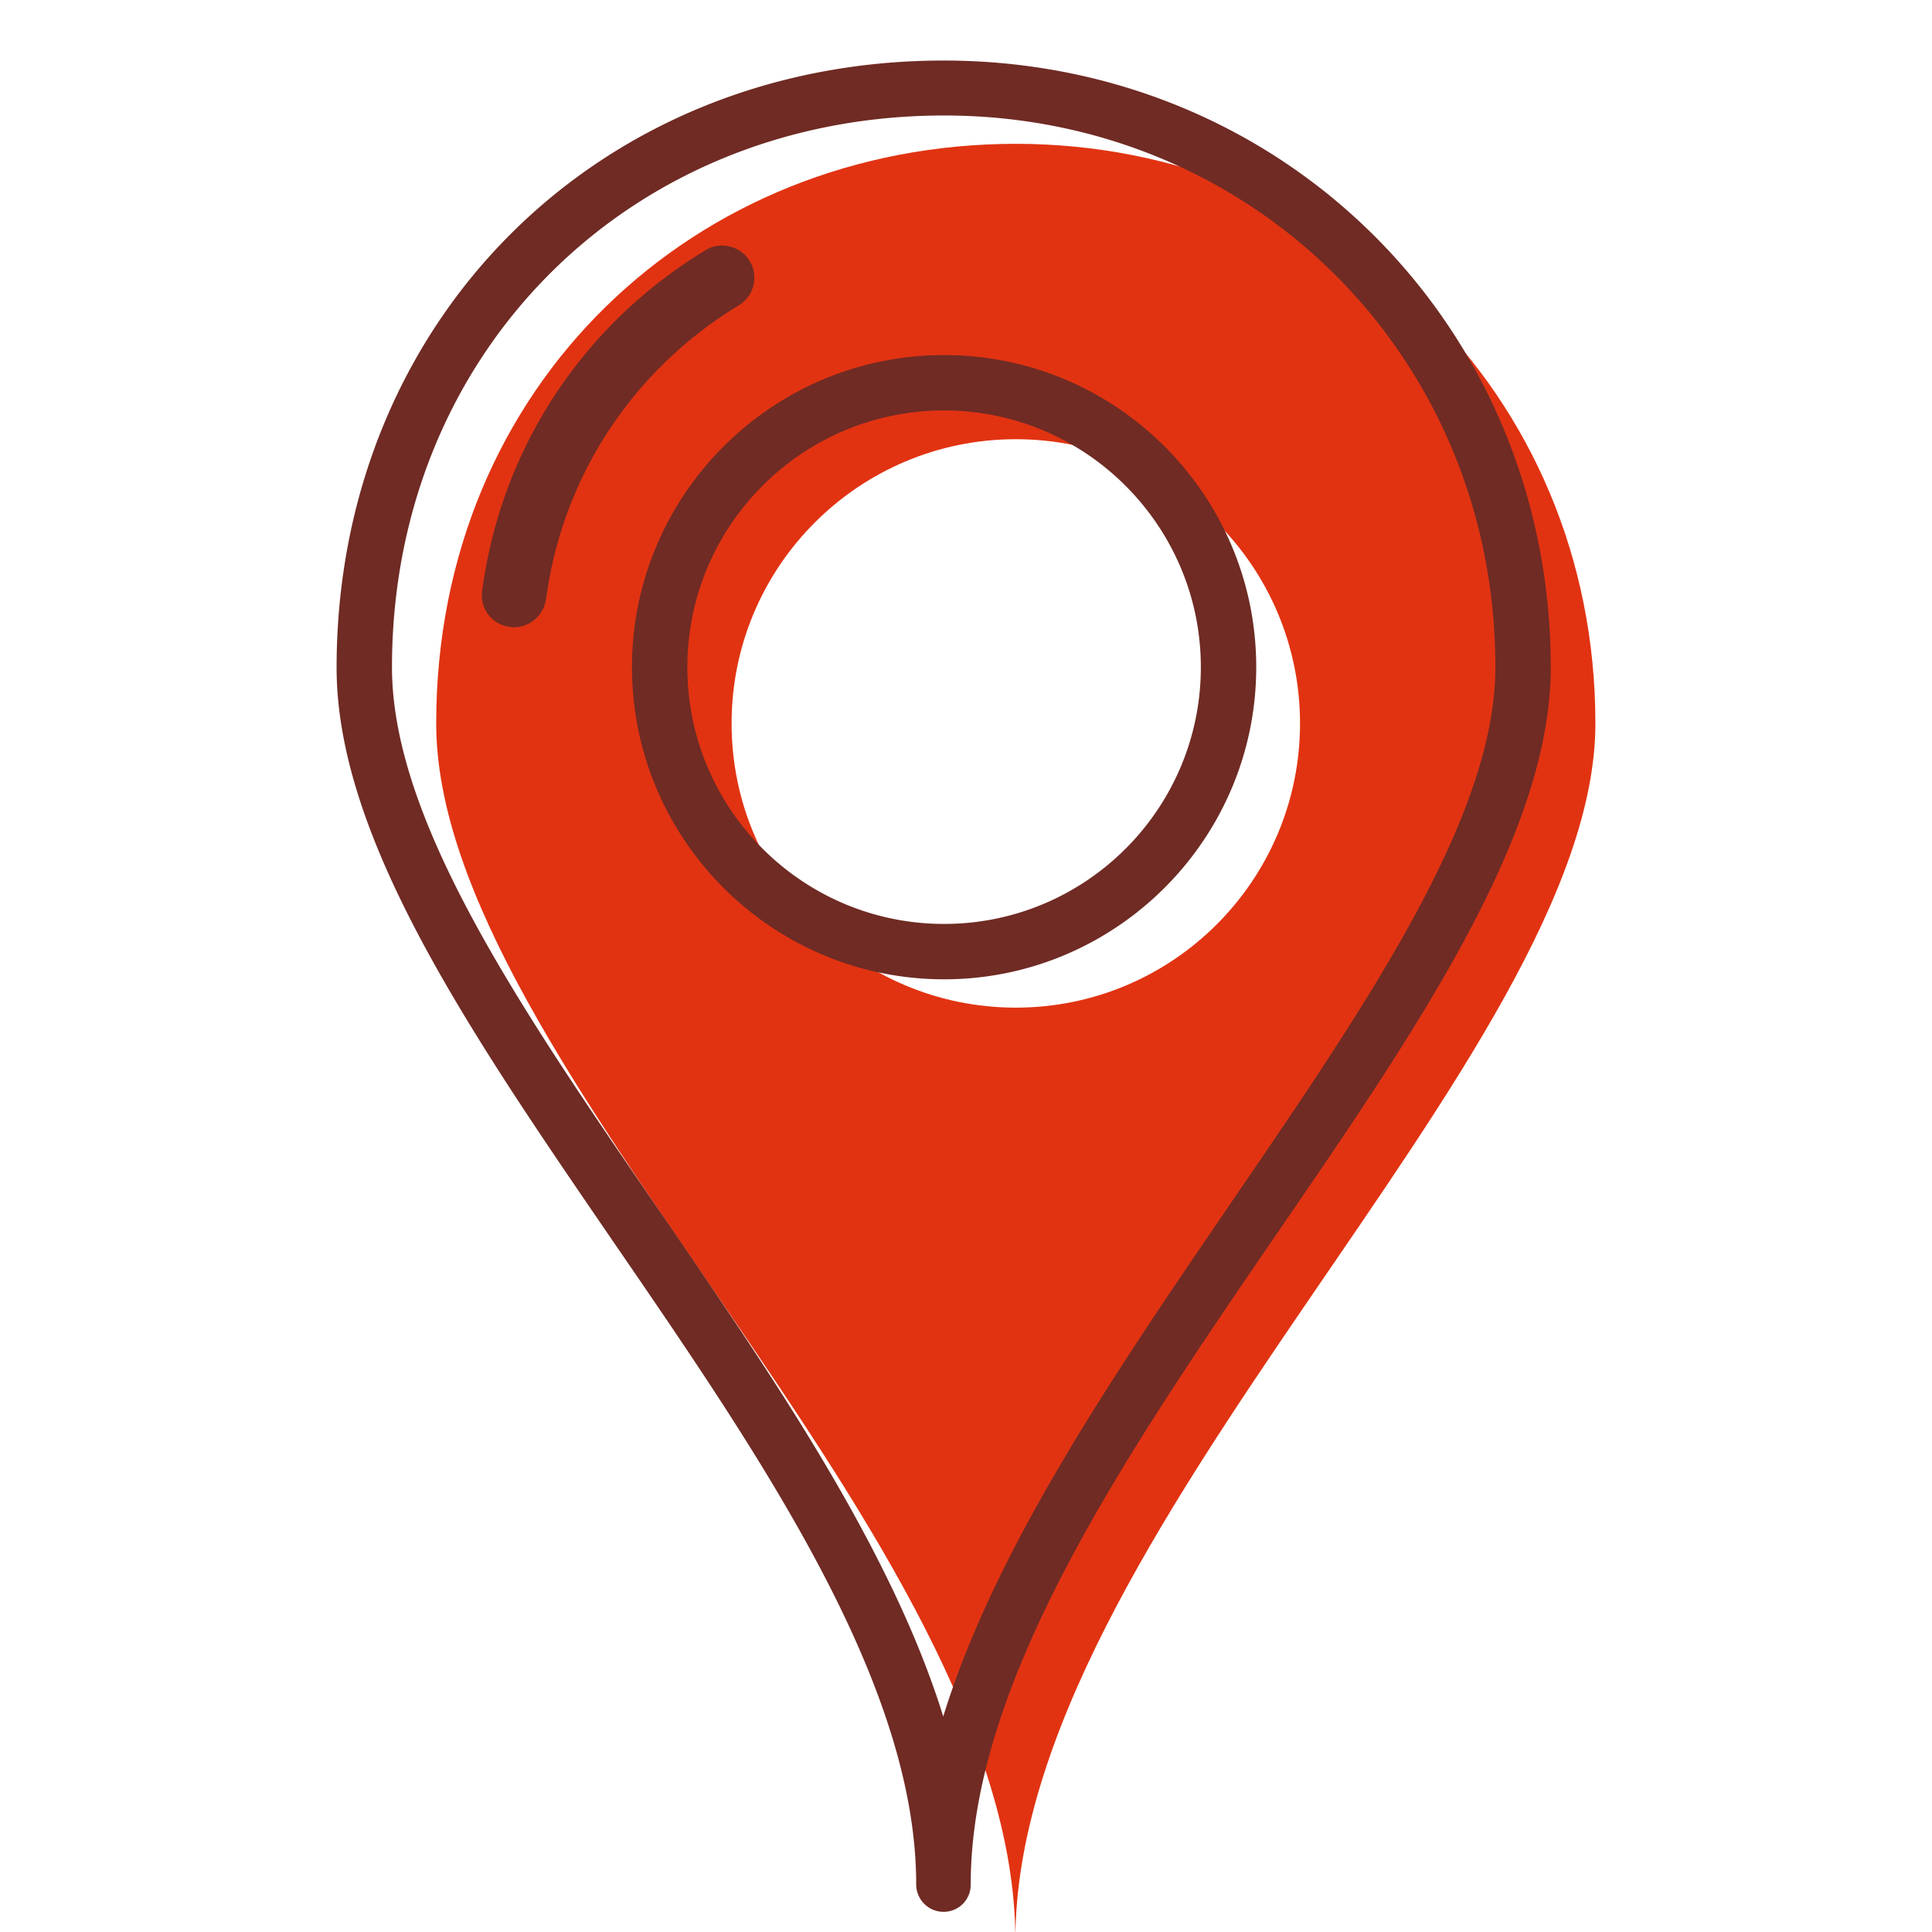
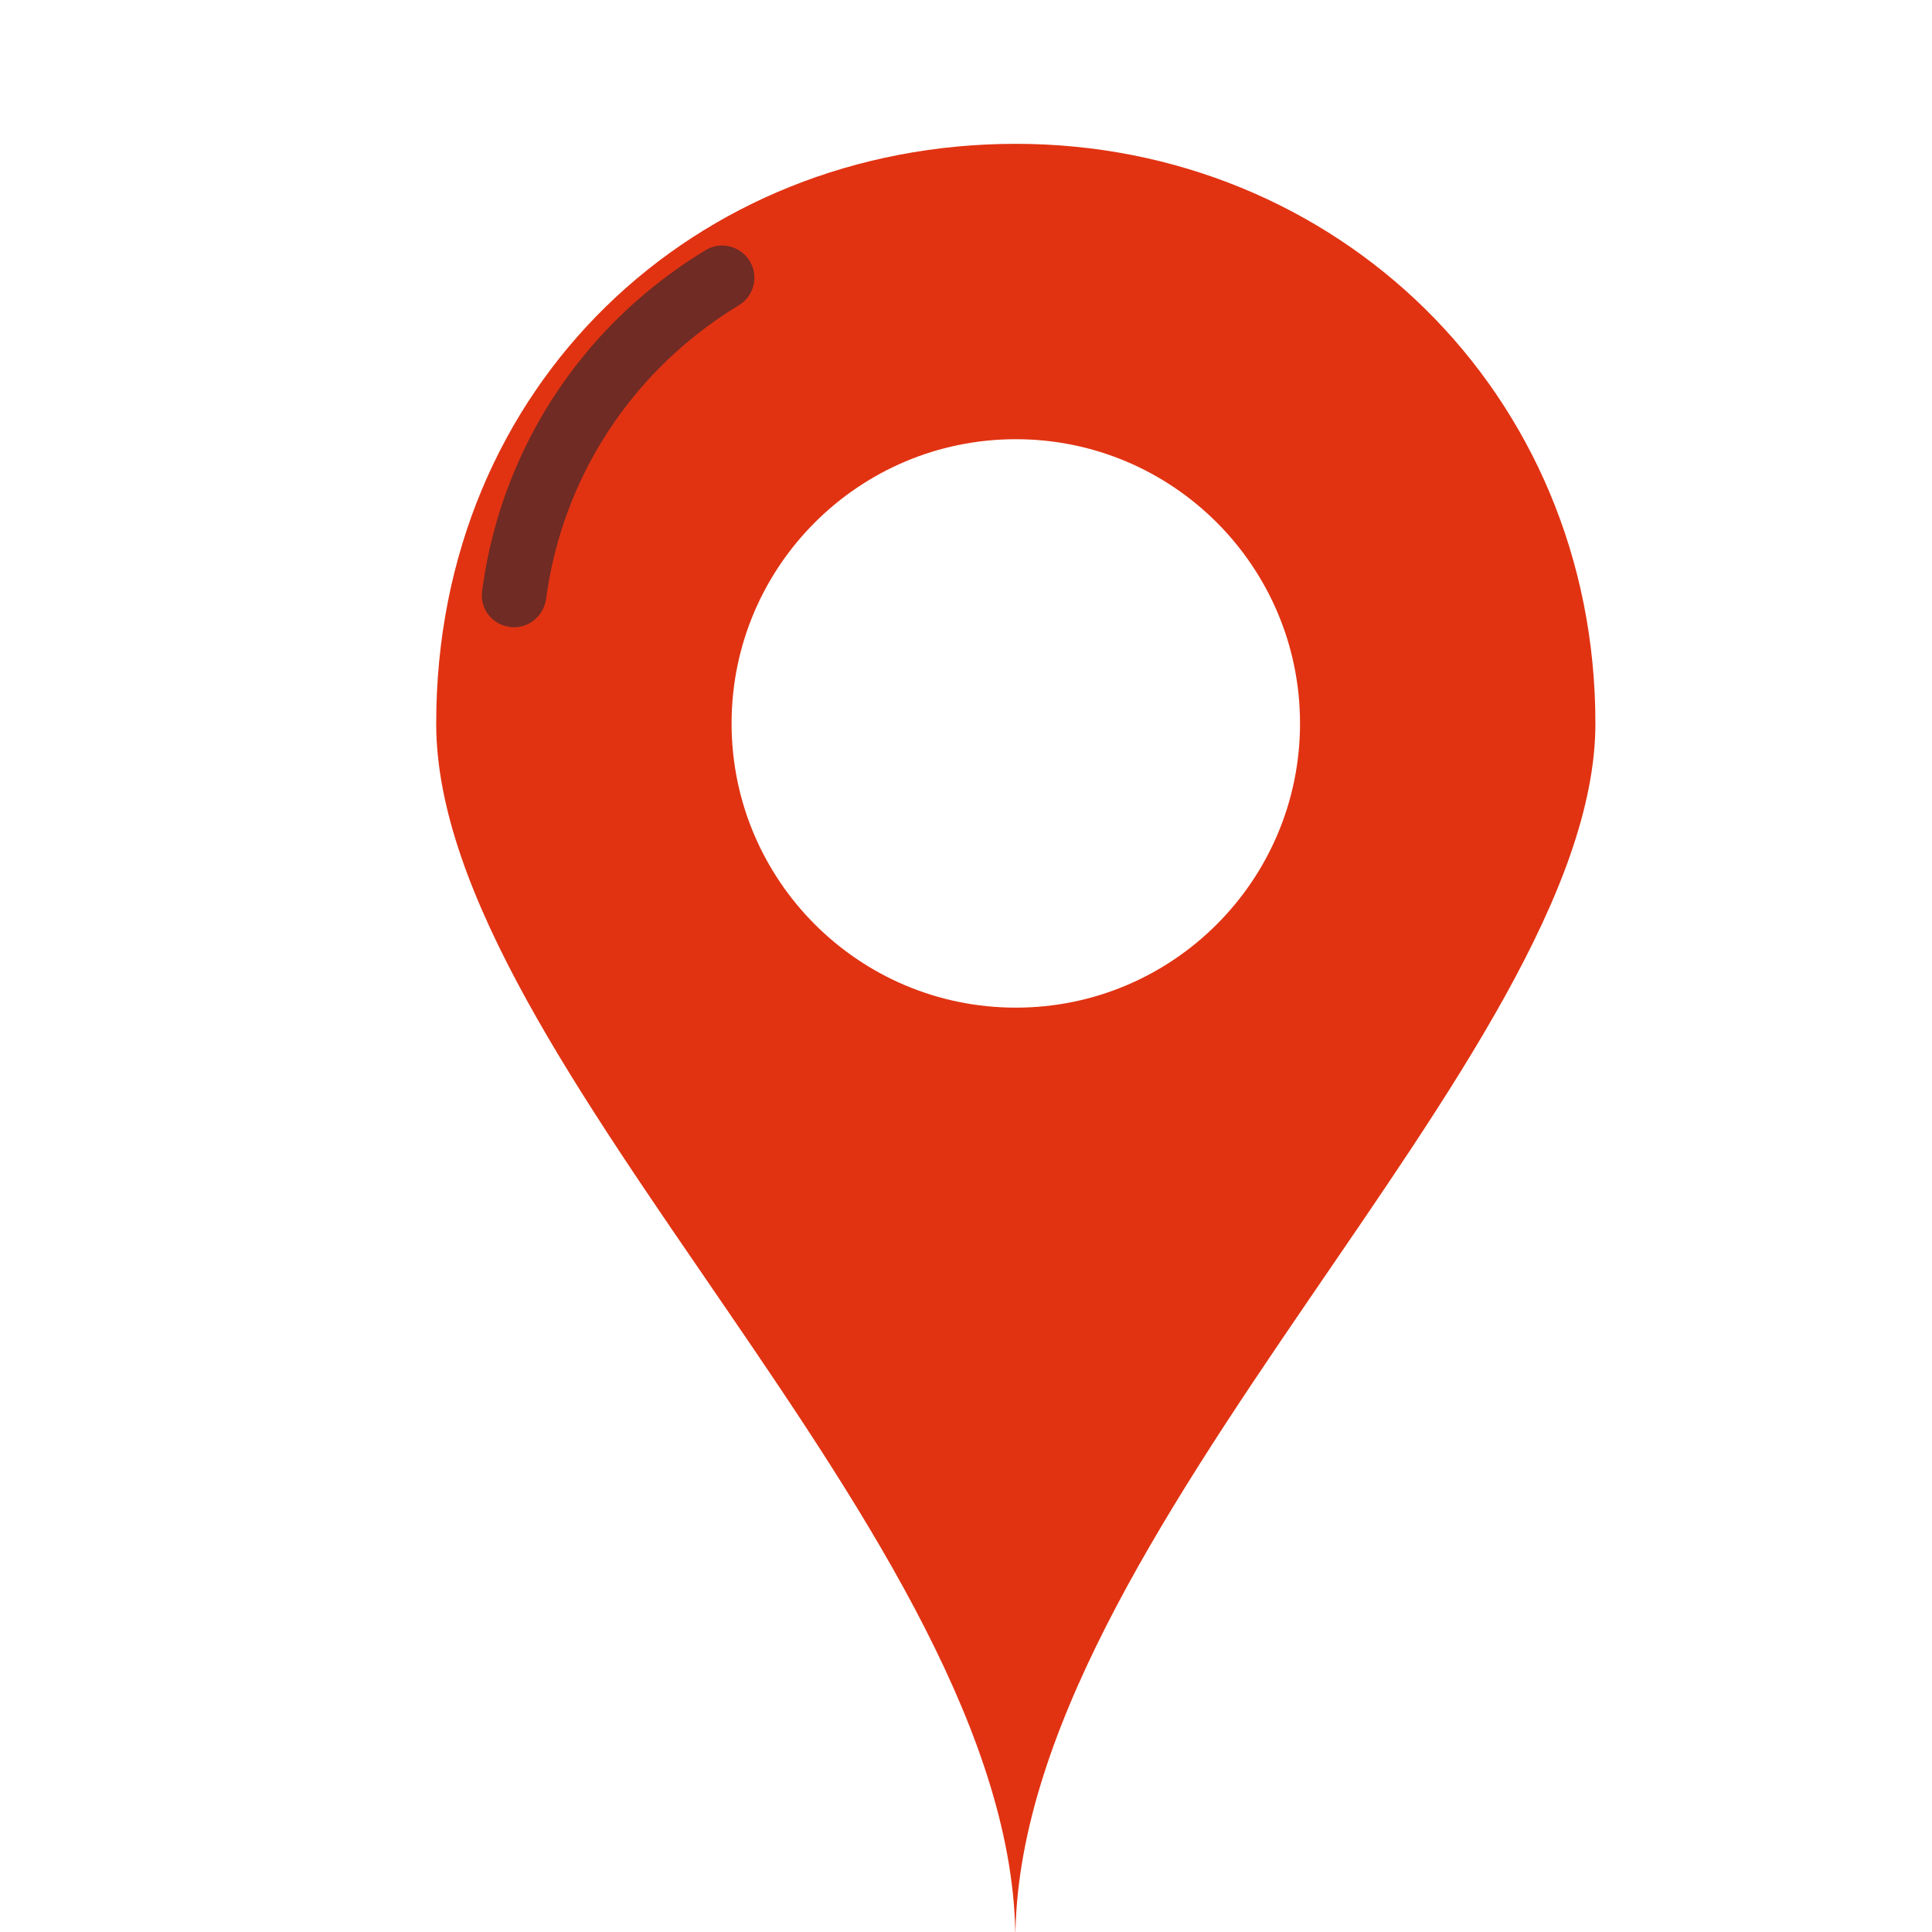
<svg xmlns="http://www.w3.org/2000/svg" viewBox="0 0 45 45">
  <style>.st39{fill:#6f2b24}</style>
  <g id="Layer_1">
    <path d="M23.66 3.35c-7.45 0-13.5 5.6-13.5 13.5s13.49 18.97 13.49 28.34c0-9.4 13.51-20.62 13.51-28.34 0-7.72-6.05-13.5-13.5-13.5zm0 20.12c-3.66 0-6.62-2.97-6.62-6.62 0-3.66 2.97-6.62 6.62-6.62 3.66 0 6.62 2.97 6.62 6.62s-2.96 6.62-6.62 6.62z" fill="#e13312" />
-     <path class="st39" d="M21.98 44.53c-.36 0-.64-.29-.64-.64 0-4.69-3.59-9.92-7.07-14.99-3.3-4.82-6.43-9.37-6.43-13.35 0-8.06 6.08-14.14 14.14-14.14 7.93 0 14.14 6.21 14.14 14.14 0 3.87-3.09 8.39-6.37 13.17-3.51 5.13-7.14 10.43-7.14 15.17a.63.63 0 01-.63.64zm.01-41.84c-7.33 0-12.86 5.53-12.86 12.85 0 3.58 3.01 7.97 6.2 12.62 2.68 3.91 5.43 7.92 6.64 11.82 1.22-3.95 4.01-8.02 6.72-11.99 3.16-4.62 6.14-8.98 6.14-12.44.01-7.21-5.64-12.86-12.84-12.86zm0 20.12c-4.01 0-7.27-3.26-7.27-7.27s3.26-7.27 7.27-7.27 7.27 3.26 7.27 7.27-3.27 7.27-7.27 7.27zm0-13.25c-3.3 0-5.98 2.68-5.98 5.98s2.68 5.98 5.98 5.98c3.3 0 5.98-2.68 5.98-5.98s-2.69-5.98-5.98-5.98z" />
    <path class="st39" d="M11.97 14.61c-.03 0-.07 0-.1-.01a.739.739 0 01-.64-.84c.44-3.3 2.33-6.19 5.2-7.93.35-.22.82-.1 1.03.25.22.35.1.82-.25 1.03-2.47 1.5-4.11 3.99-4.49 6.84-.06.39-.38.66-.75.66z" />
  </g>
</svg>